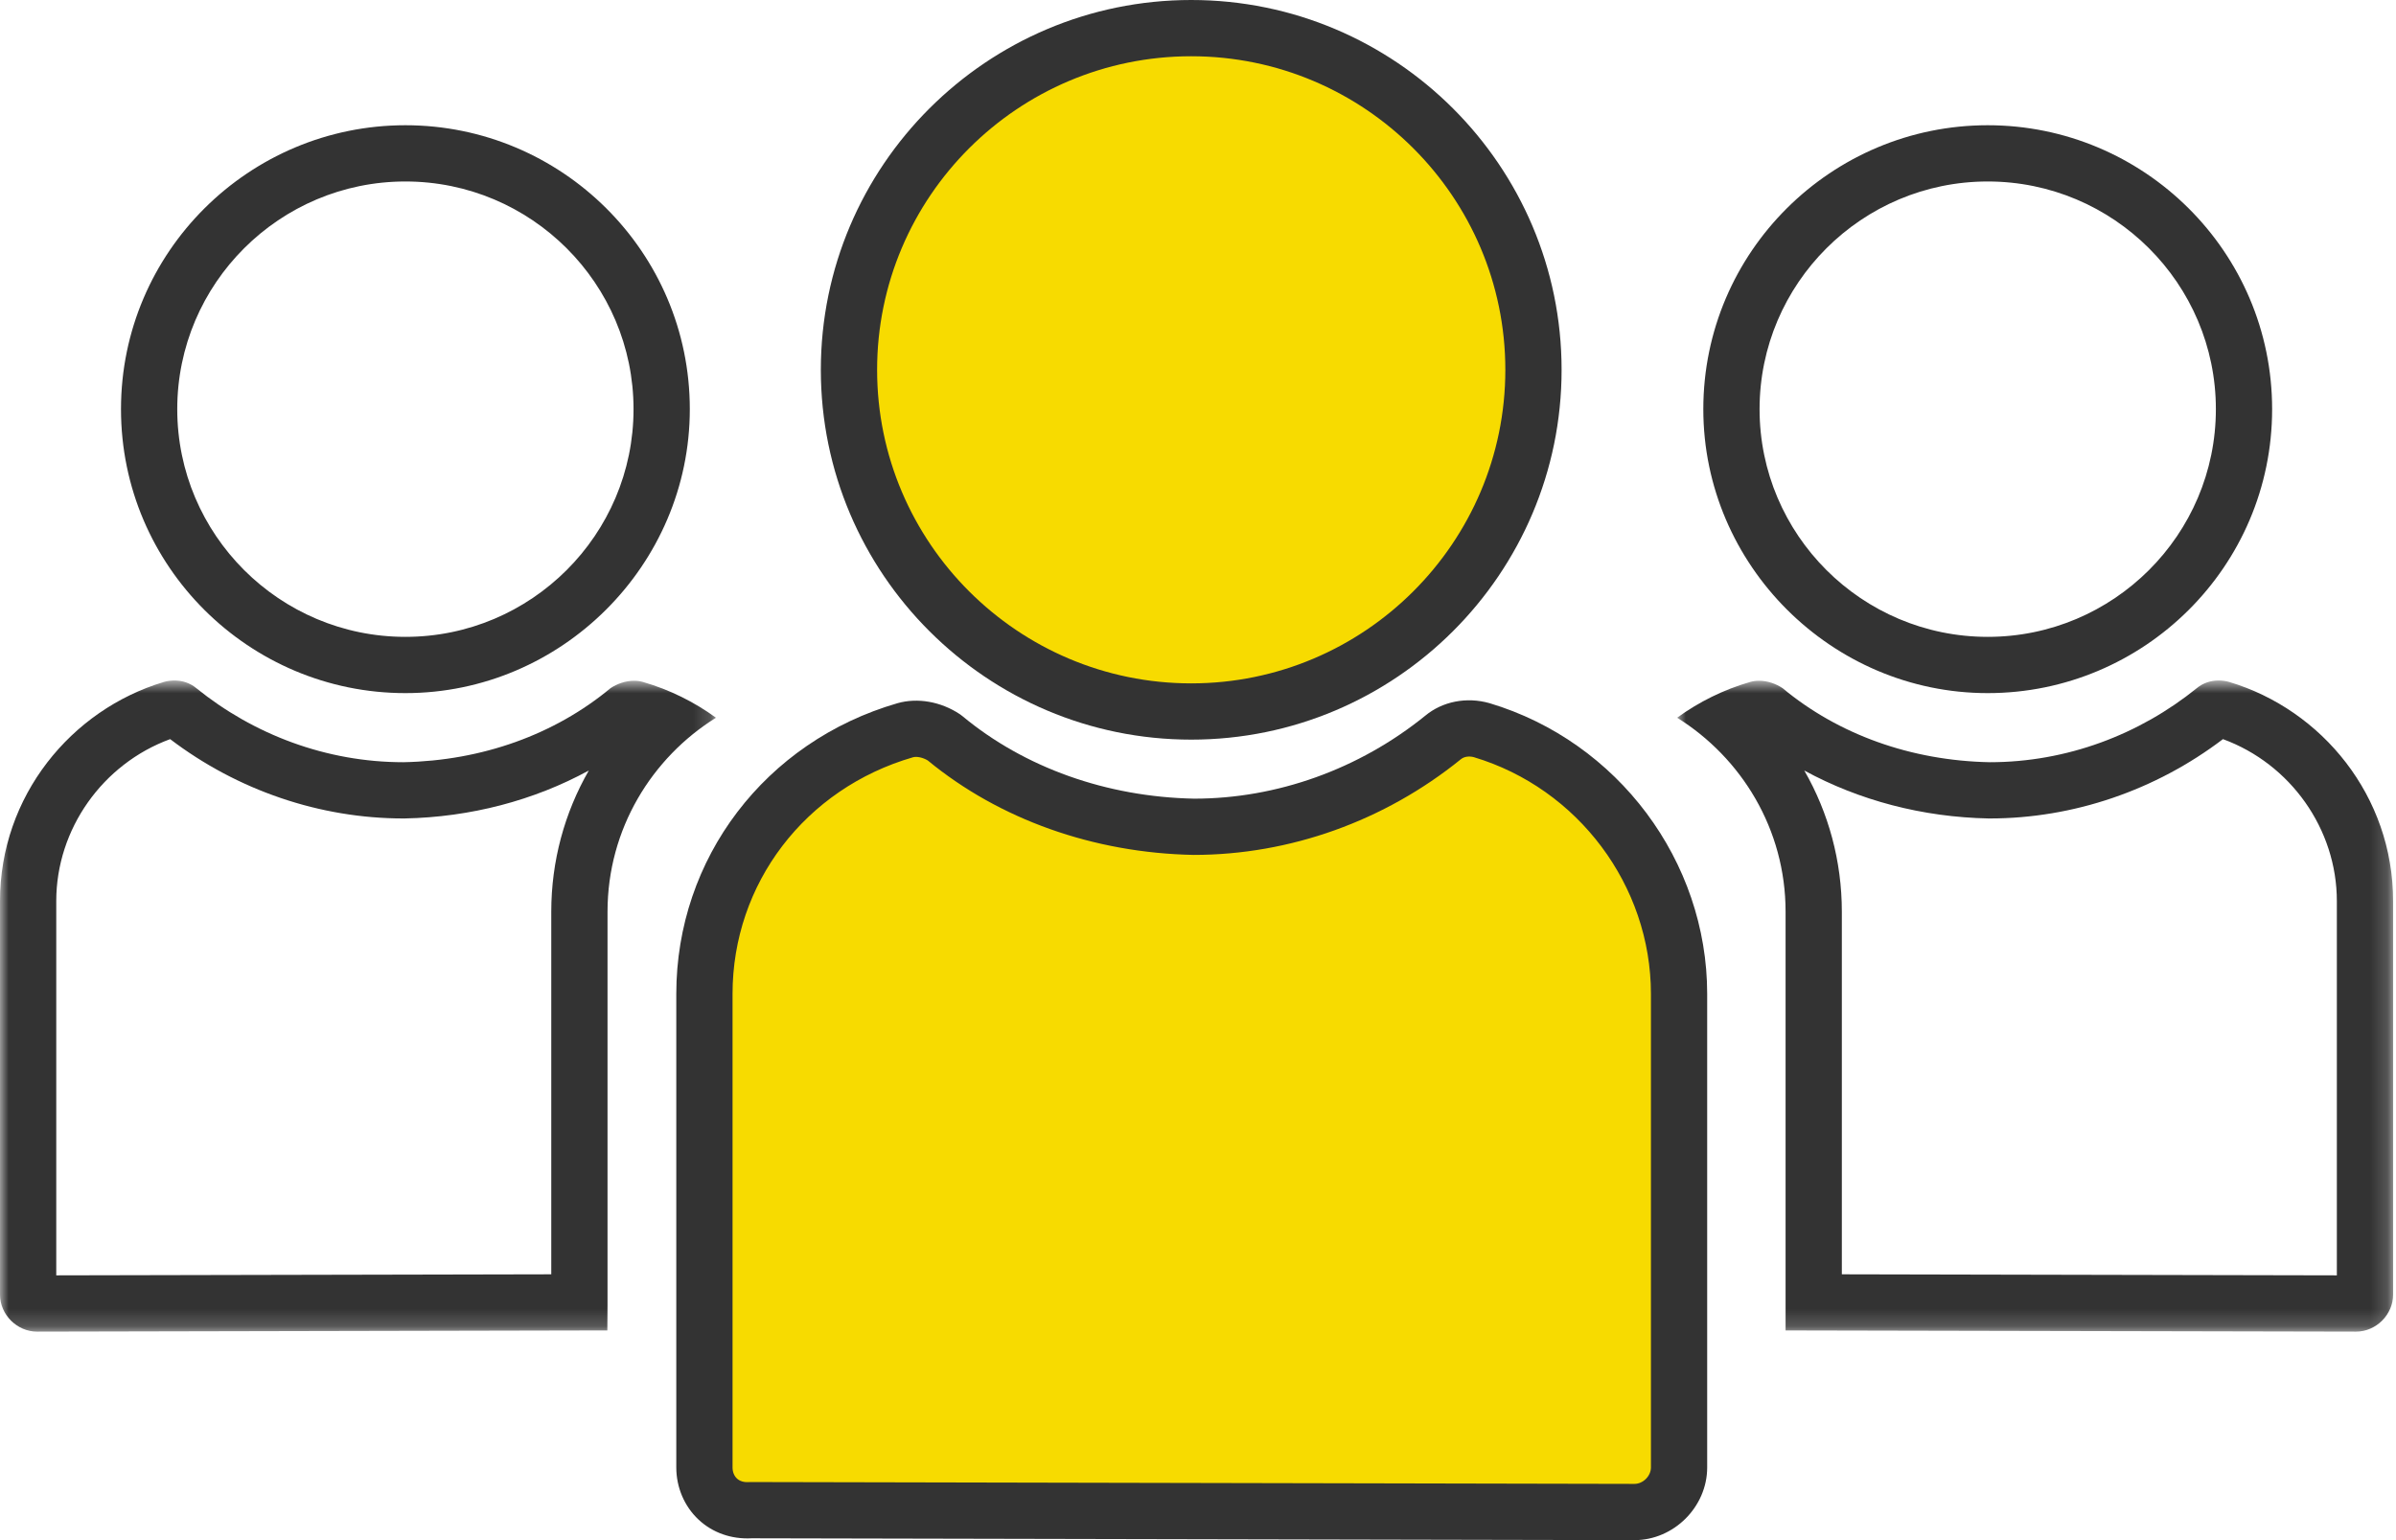
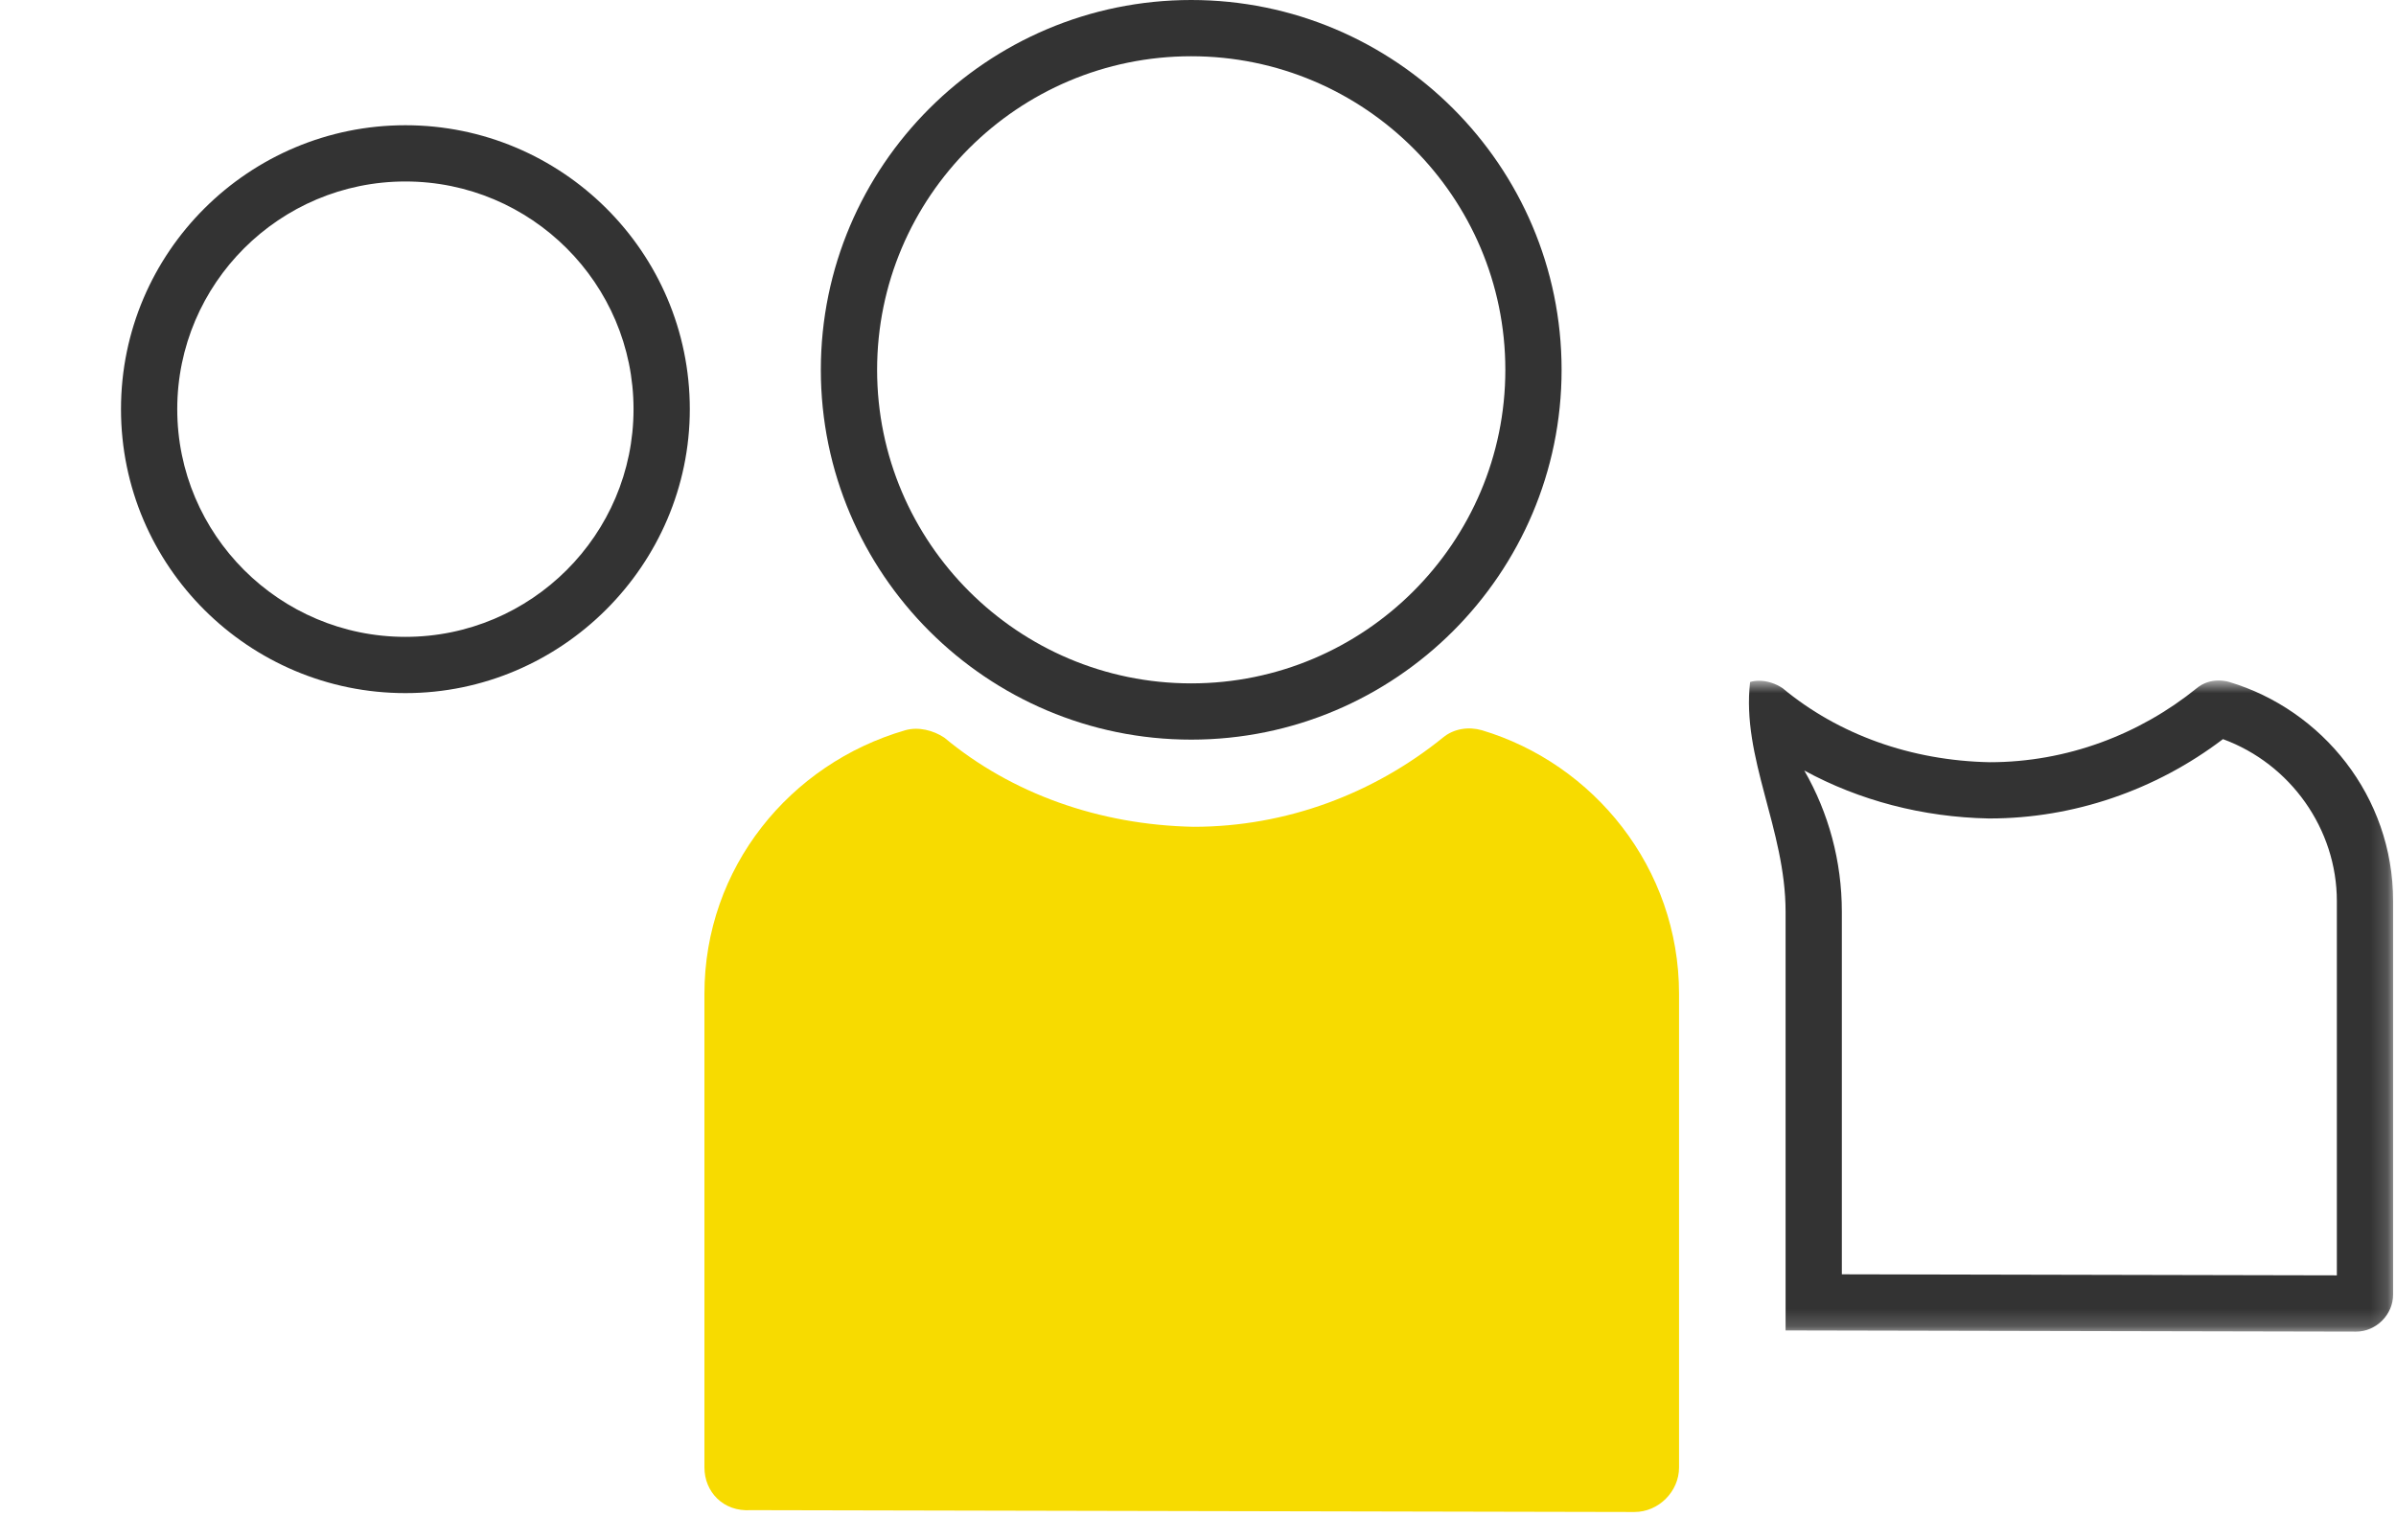
<svg xmlns="http://www.w3.org/2000/svg" width="140" height="90" viewBox="0 0 140 90" fill="none">
  <path fill-rule="evenodd" clip-rule="evenodd" d="M98.108 58.081V85.752C98.108 87.163 96.913 88.356 95.5 88.356L43.877 88.248C42.246 88.356 41.16 87.163 41.16 85.752V58.081C41.16 50.702 46.158 44.625 52.897 42.672C53.658 42.455 54.527 42.672 55.179 43.106C59.092 46.361 64.2 48.206 69.743 48.315C75.177 48.315 80.284 46.361 84.306 43.106C84.958 42.563 85.828 42.455 86.588 42.672C93.109 44.625 98.108 50.702 98.108 58.081Z" fill="#F7DB00" />
-   <path fill-rule="evenodd" clip-rule="evenodd" d="M43.824 86.605H43.88L95.504 86.713C96.005 86.713 96.465 86.255 96.465 85.752V58.081C96.465 51.76 92.21 46.072 86.117 44.246C85.906 44.186 85.58 44.183 85.357 44.369C80.899 47.979 75.36 49.958 69.742 49.958C63.894 49.844 58.394 47.884 54.21 44.438C53.923 44.266 53.57 44.189 53.348 44.252C47.043 46.08 42.803 51.638 42.803 58.081V85.752C42.803 86.014 42.894 86.244 43.06 86.399C43.23 86.558 43.47 86.628 43.767 86.608L43.824 86.605ZM95.5 90L43.924 89.892C42.737 89.956 41.636 89.569 40.815 88.799C39.989 88.027 39.516 86.917 39.516 85.752V58.081C39.516 50.161 44.709 43.334 52.439 41.093C53.617 40.758 54.98 40.999 56.09 41.738L56.23 41.843C59.853 44.856 64.663 46.571 69.775 46.671C74.61 46.671 79.414 44.951 83.272 41.828C84.281 40.988 85.694 40.708 87.039 41.092C94.533 43.336 99.752 50.32 99.752 58.081V85.752C99.752 88.055 97.805 90 95.5 90Z" fill="#333333" />
-   <path fill-rule="evenodd" clip-rule="evenodd" d="M69.604 41.577C80.58 41.577 89.601 32.679 89.601 21.61C89.601 10.542 80.58 1.643 69.604 1.643C58.627 1.643 49.606 10.542 49.606 21.61C49.606 32.57 58.627 41.577 69.604 41.577Z" fill="#F7DB00" />
  <path fill-rule="evenodd" clip-rule="evenodd" d="M69.604 3.287C59.483 3.287 51.25 11.507 51.25 21.611C51.25 31.714 59.483 39.934 69.604 39.934C79.724 39.934 87.958 31.714 87.958 21.611C87.958 11.507 79.724 3.287 69.604 3.287ZM69.604 43.221C57.671 43.221 47.962 33.527 47.962 21.611C47.962 9.694 57.671 6.10352e-05 69.604 6.10352e-05C81.536 6.10352e-05 91.245 9.694 91.245 21.611C91.245 33.527 81.536 43.221 69.604 43.221Z" fill="#333333" />
  <mask id="mask0_111:42" style="mask-type:alpha" maskUnits="userSpaceOnUse" x="97" y="39" width="43" height="39">
    <path d="M139.831 77.816V39.765H97.997V77.816H139.831Z" fill="white" />
  </mask>
  <g mask="url(#mask0_111:42)">
-     <path fill-rule="evenodd" clip-rule="evenodd" d="M136.544 74.527L107.62 74.466V53.279C107.62 50.323 106.846 47.495 105.426 45.026C108.632 46.775 112.34 47.752 116.195 47.828L116.227 47.828H116.259C121.14 47.828 125.953 46.186 129.889 43.192C133.837 44.639 136.544 48.447 136.544 52.657V74.527ZM130.258 39.852C130.058 39.795 129.848 39.765 129.639 39.765C129.186 39.765 128.732 39.904 128.361 40.213C125.02 42.917 120.775 44.541 116.259 44.541C111.653 44.451 107.408 42.917 104.157 40.213C103.761 39.948 103.267 39.781 102.782 39.781C102.606 39.781 102.43 39.804 102.26 39.852C100.709 40.301 99.269 41.015 97.997 41.941C101.748 44.281 104.333 48.443 104.333 53.279V77.746L137.664 77.816C138.838 77.816 139.831 76.824 139.831 75.652V52.657C139.831 46.525 135.677 41.475 130.258 39.852Z" fill="#333333" />
+     <path fill-rule="evenodd" clip-rule="evenodd" d="M136.544 74.527L107.62 74.466V53.279C107.62 50.323 106.846 47.495 105.426 45.026C108.632 46.775 112.34 47.752 116.195 47.828L116.227 47.828H116.259C121.14 47.828 125.953 46.186 129.889 43.192C133.837 44.639 136.544 48.447 136.544 52.657V74.527ZM130.258 39.852C130.058 39.795 129.848 39.765 129.639 39.765C129.186 39.765 128.732 39.904 128.361 40.213C125.02 42.917 120.775 44.541 116.259 44.541C111.653 44.451 107.408 42.917 104.157 40.213C103.761 39.948 103.267 39.781 102.782 39.781C102.606 39.781 102.43 39.804 102.26 39.852C101.748 44.281 104.333 48.443 104.333 53.279V77.746L137.664 77.816C138.838 77.816 139.831 76.824 139.831 75.652V52.657C139.831 46.525 135.677 41.475 130.258 39.852Z" fill="#333333" />
  </g>
-   <path fill-rule="evenodd" clip-rule="evenodd" d="M116.144 10.605C123.494 10.605 129.475 16.574 129.475 23.91C129.475 31.247 123.494 37.216 116.144 37.216C108.793 37.216 102.813 31.247 102.813 23.91C102.813 16.574 108.793 10.605 116.144 10.605ZM116.144 40.503C125.266 40.503 132.762 33.108 132.762 23.91C132.762 14.713 125.266 7.318 116.144 7.318C107.022 7.318 99.526 14.713 99.526 23.91C99.526 33.018 107.022 40.503 116.144 40.503Z" fill="#333333" />
  <mask id="mask1_111:42" style="mask-type:alpha" maskUnits="userSpaceOnUse" x="0" y="39" width="42" height="39">
-     <path d="M0 77.816V39.765H41.834V77.816H0Z" fill="white" />
-   </mask>
+     </mask>
  <g mask="url(#mask1_111:42)">
-     <path fill-rule="evenodd" clip-rule="evenodd" d="M32.211 53.279V74.466L3.287 74.527V52.657C3.287 48.447 5.995 44.639 9.942 43.192C13.878 46.186 18.691 47.828 23.572 47.828H23.604L23.637 47.828C27.492 47.752 31.2 46.775 34.405 45.025C32.985 47.495 32.211 50.323 32.211 53.279ZM37.571 39.852C37.402 39.804 37.226 39.781 37.049 39.781C36.565 39.781 36.072 39.948 35.675 40.213C32.423 42.918 28.178 44.451 23.572 44.541C19.056 44.541 14.812 42.918 11.47 40.213C11.1 39.905 10.645 39.765 10.192 39.765C9.983 39.765 9.773 39.795 9.573 39.852C4.154 41.475 -0 46.525 -0 52.657V75.652C-0 76.824 0.993 77.816 2.167 77.816L35.487 77.745L35.498 76.274V53.279C35.498 48.443 38.084 44.281 41.834 41.941C40.562 41.015 39.122 40.301 37.571 39.852Z" fill="#333333" />
-   </g>
+     </g>
  <path fill-rule="evenodd" clip-rule="evenodd" d="M23.688 10.605C31.038 10.605 37.018 16.574 37.018 23.91C37.018 31.247 31.038 37.216 23.688 37.216C16.337 37.216 10.357 31.247 10.357 23.91C10.357 16.574 16.337 10.605 23.688 10.605ZM23.688 40.503C32.809 40.503 40.306 33.018 40.306 23.91C40.306 14.713 32.809 7.318 23.688 7.318C14.566 7.318 7.07 14.713 7.07 23.91C7.07 33.108 14.566 40.503 23.688 40.503Z" fill="#333333" />
</svg>